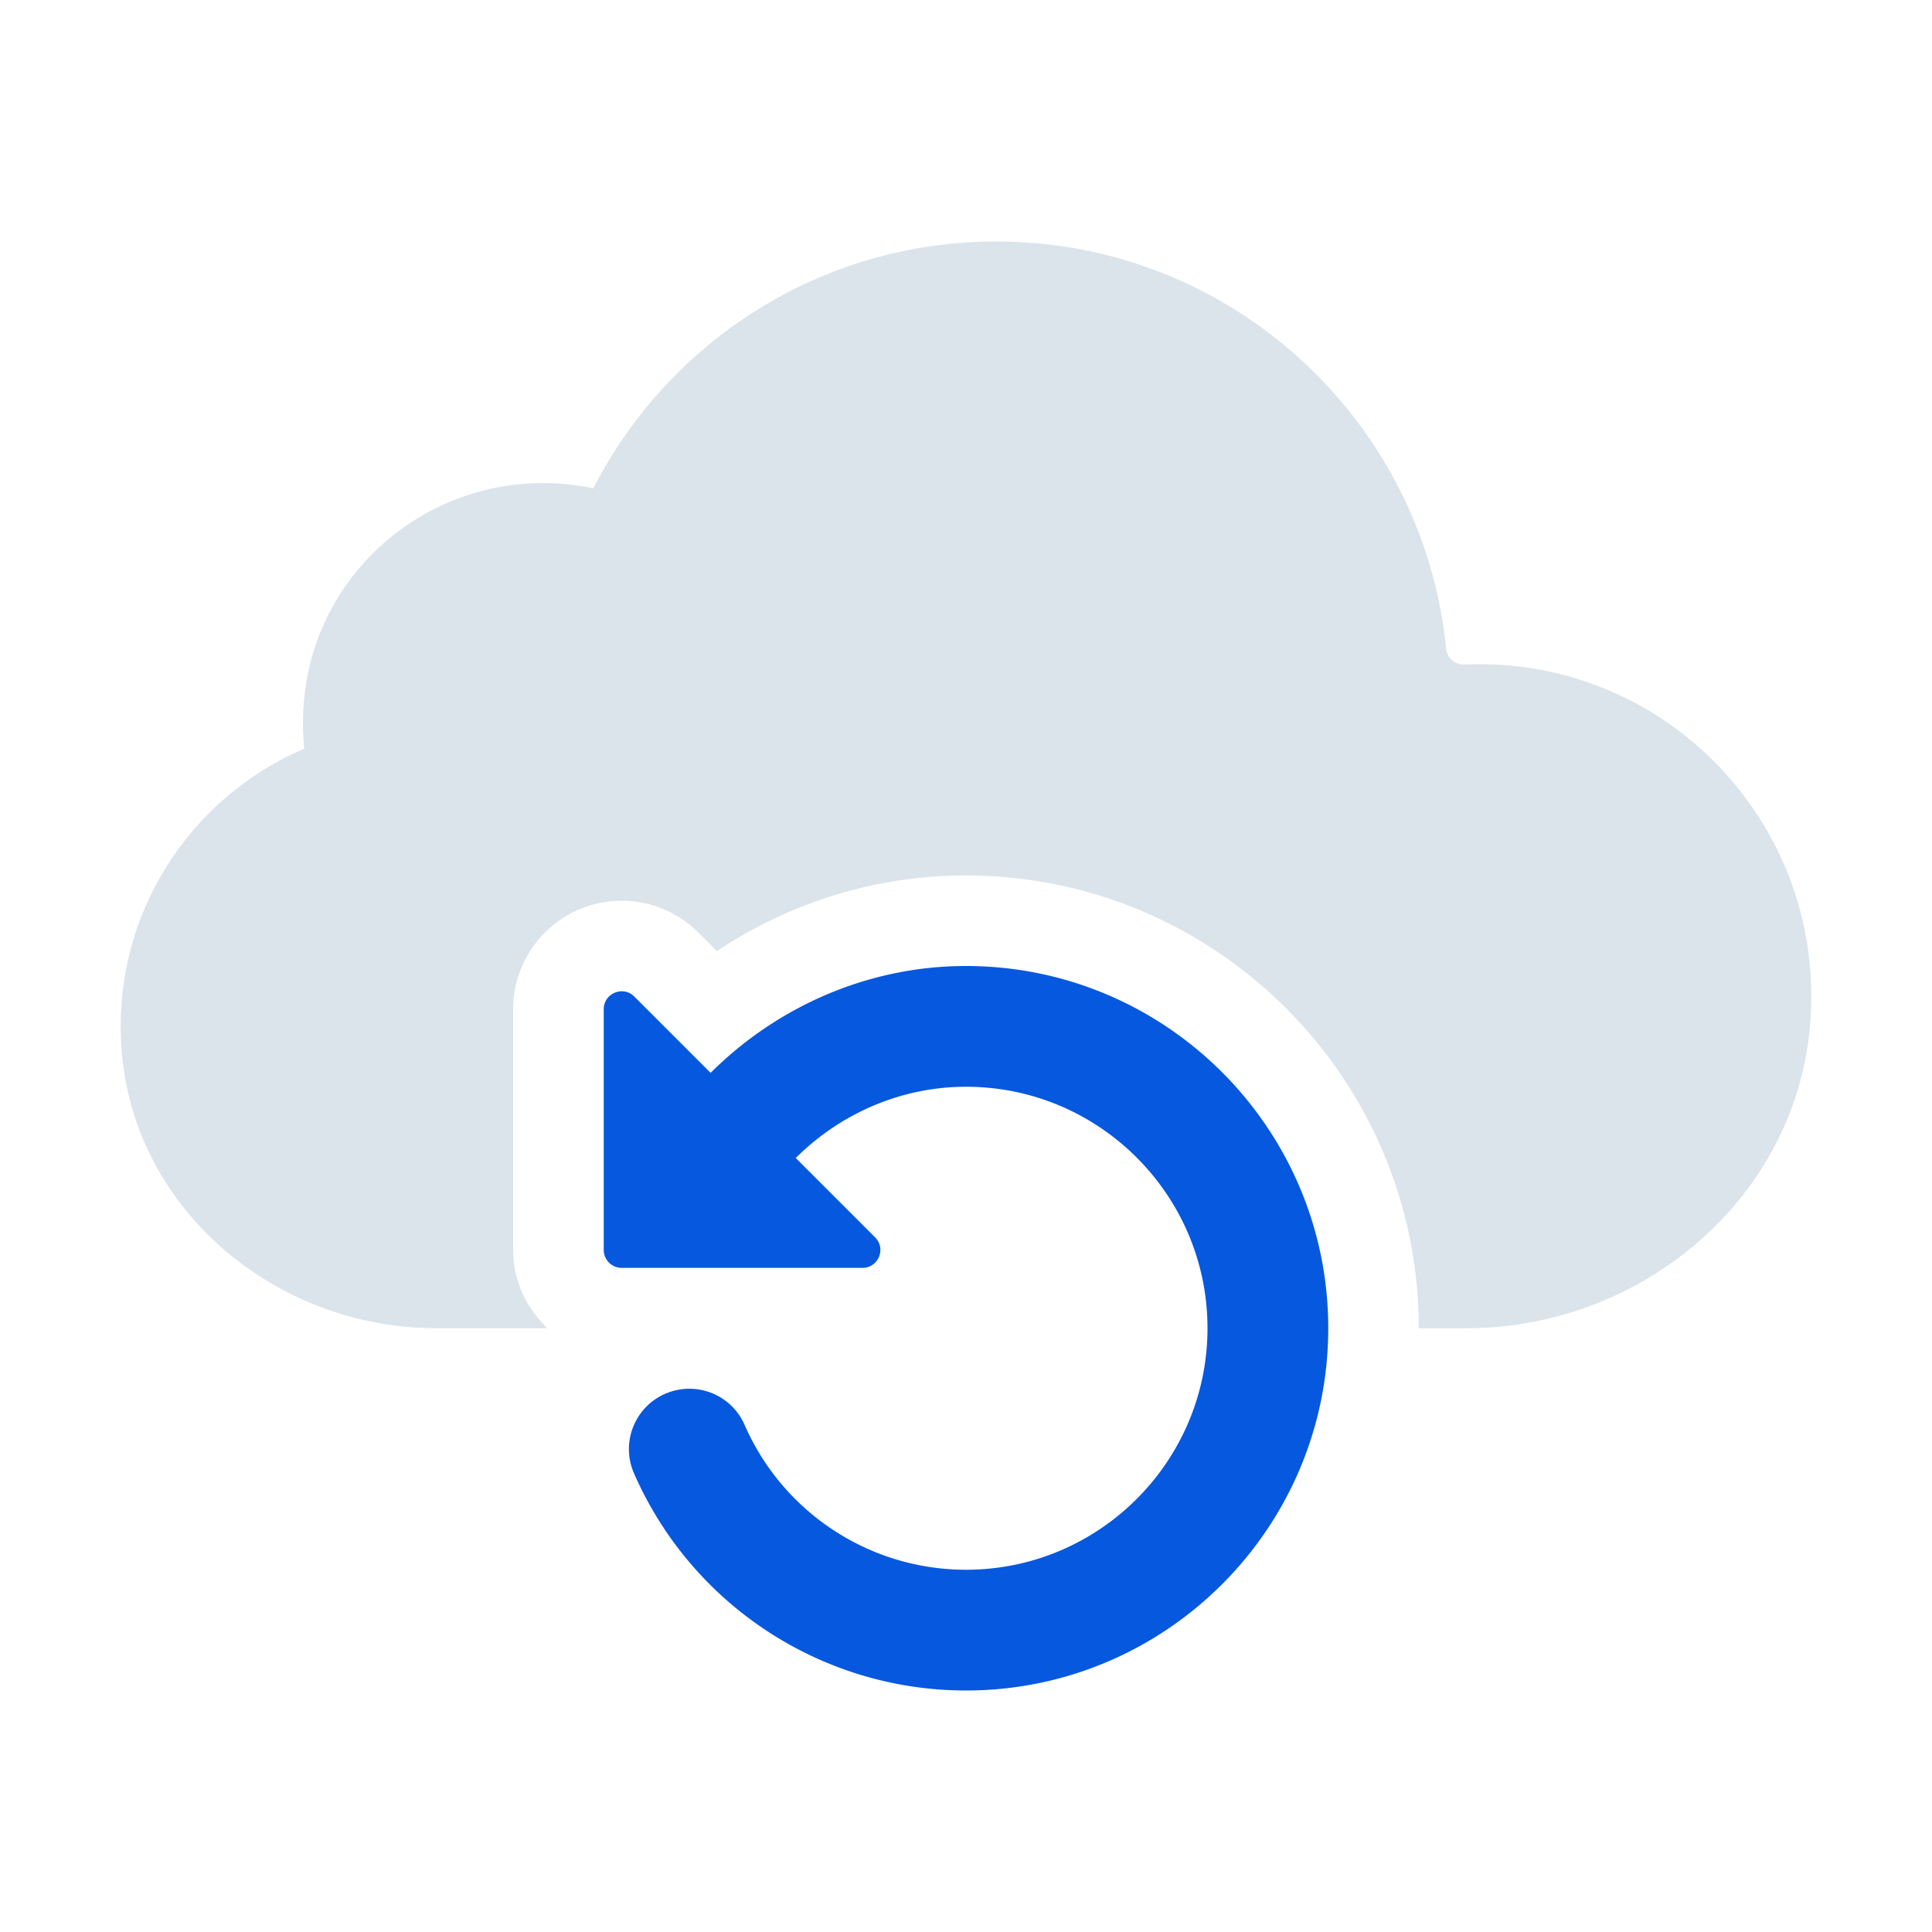
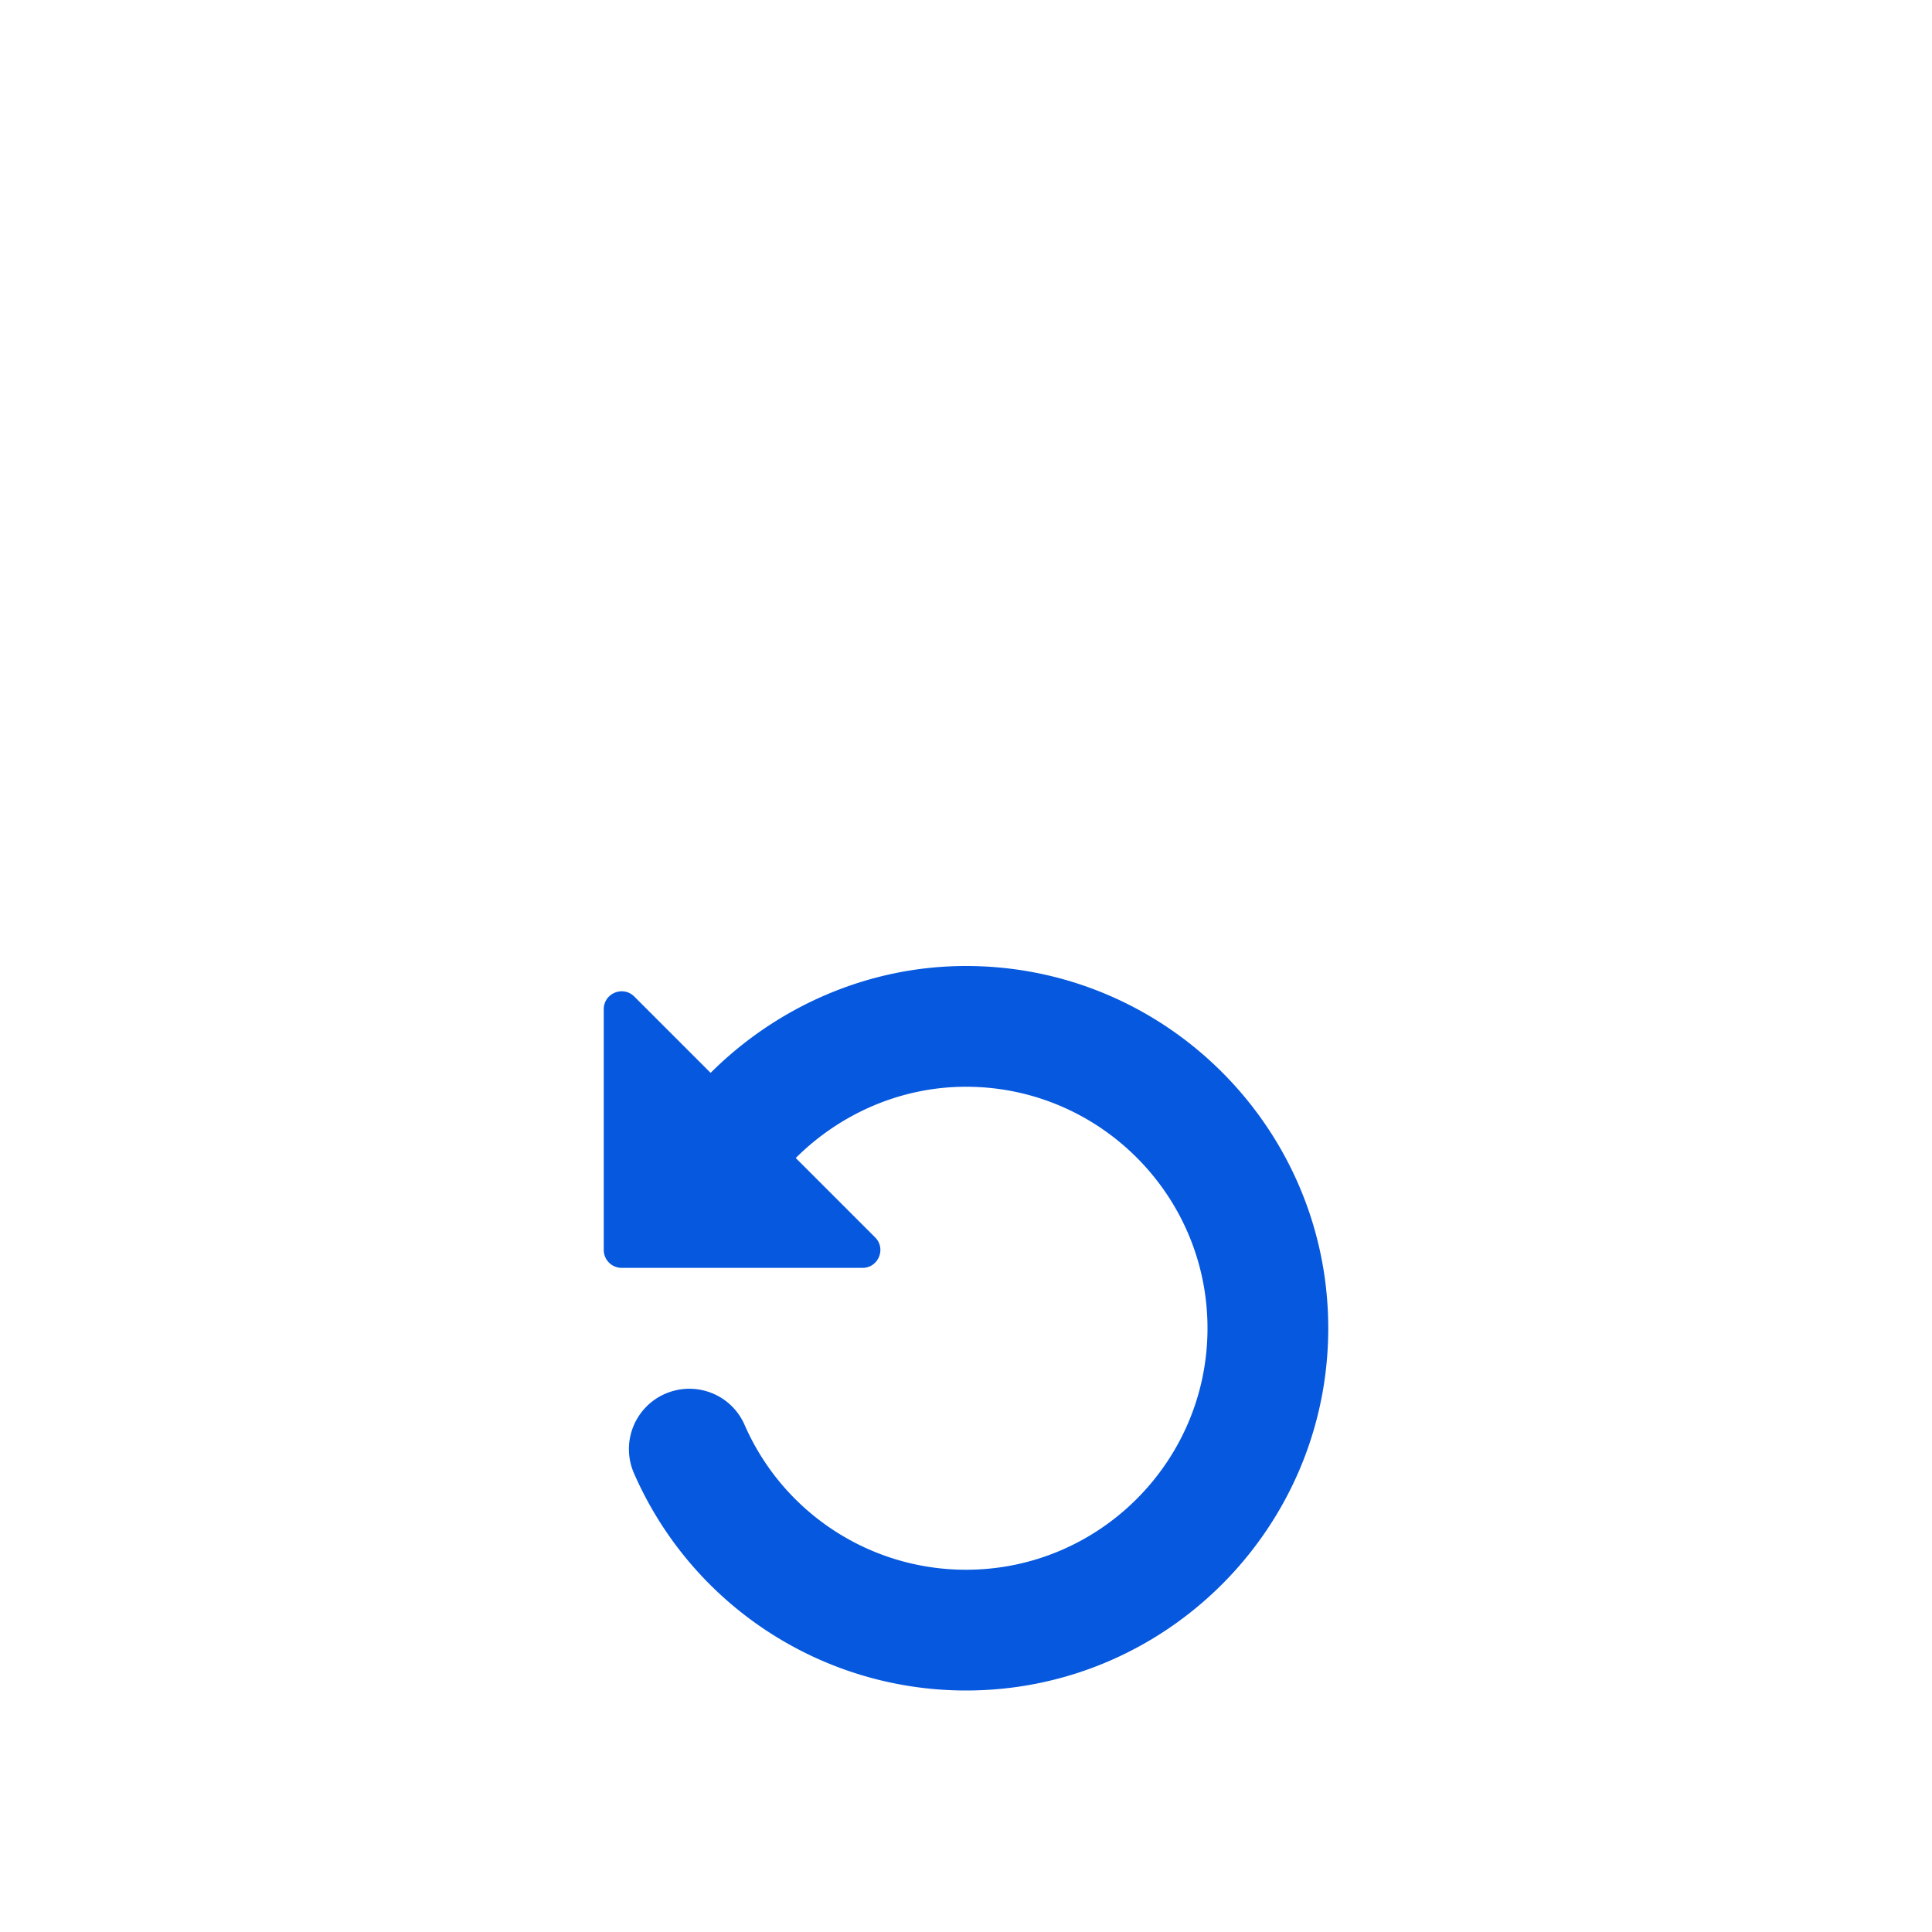
<svg xmlns="http://www.w3.org/2000/svg" width="196" height="196" fill="none">
-   <path d="M183.596 104.339c-1.654 17.499-17.248 30.411-34.821 30.411h-4.838c0-25.333-20.605-45.937-45.938-45.937-9.071 0-17.787 2.683-25.272 7.675l-1.886-1.886c-2.082-2.082-4.839-3.228-7.767-3.228-6.076 0-11.019 4.937-11.019 11.006v24.427c0 3.136 1.366 5.935 3.479 7.938H44.228c-16.103 0-30.466-11.84-31.862-27.875-1.201-13.806 6.774-25.915 18.504-30.919-1.721-17.052 13.463-29.749 29.32-26.411C67.797 34.686 83.226 24.5 101.062 24.5c23.807 0 43.328 18.124 45.649 41.313.098.962.901 1.641 1.868 1.605 20.335-.907 36.959 16.329 35.017 36.921z" fill="#dbe3eb" />
  <path d="M134.75 134.75c0 20.268-16.482 36.75-36.75 36.75-14.608 0-27.826-8.648-33.681-22.032a6.12 6.12 0 0 1 3.154-8.066c3.124-1.354 6.719.061 8.067 3.154 3.908 8.93 12.722 14.694 22.46 14.694 13.512 0 24.5-10.988 24.5-24.5s-10.988-24.5-24.5-24.5c-6.578 0-12.746 2.72-17.272 7.228l8.054 8.054c1.139 1.139.331 3.093-1.286 3.093H63.069a1.82 1.82 0 0 1-1.819-1.813v-24.427c0-1.617 1.954-2.425 3.099-1.286l7.742 7.742C78.878 102.079 88.133 98 98 98c20.268 0 36.75 16.482 36.75 36.75z" fill="#0658de" />
</svg>